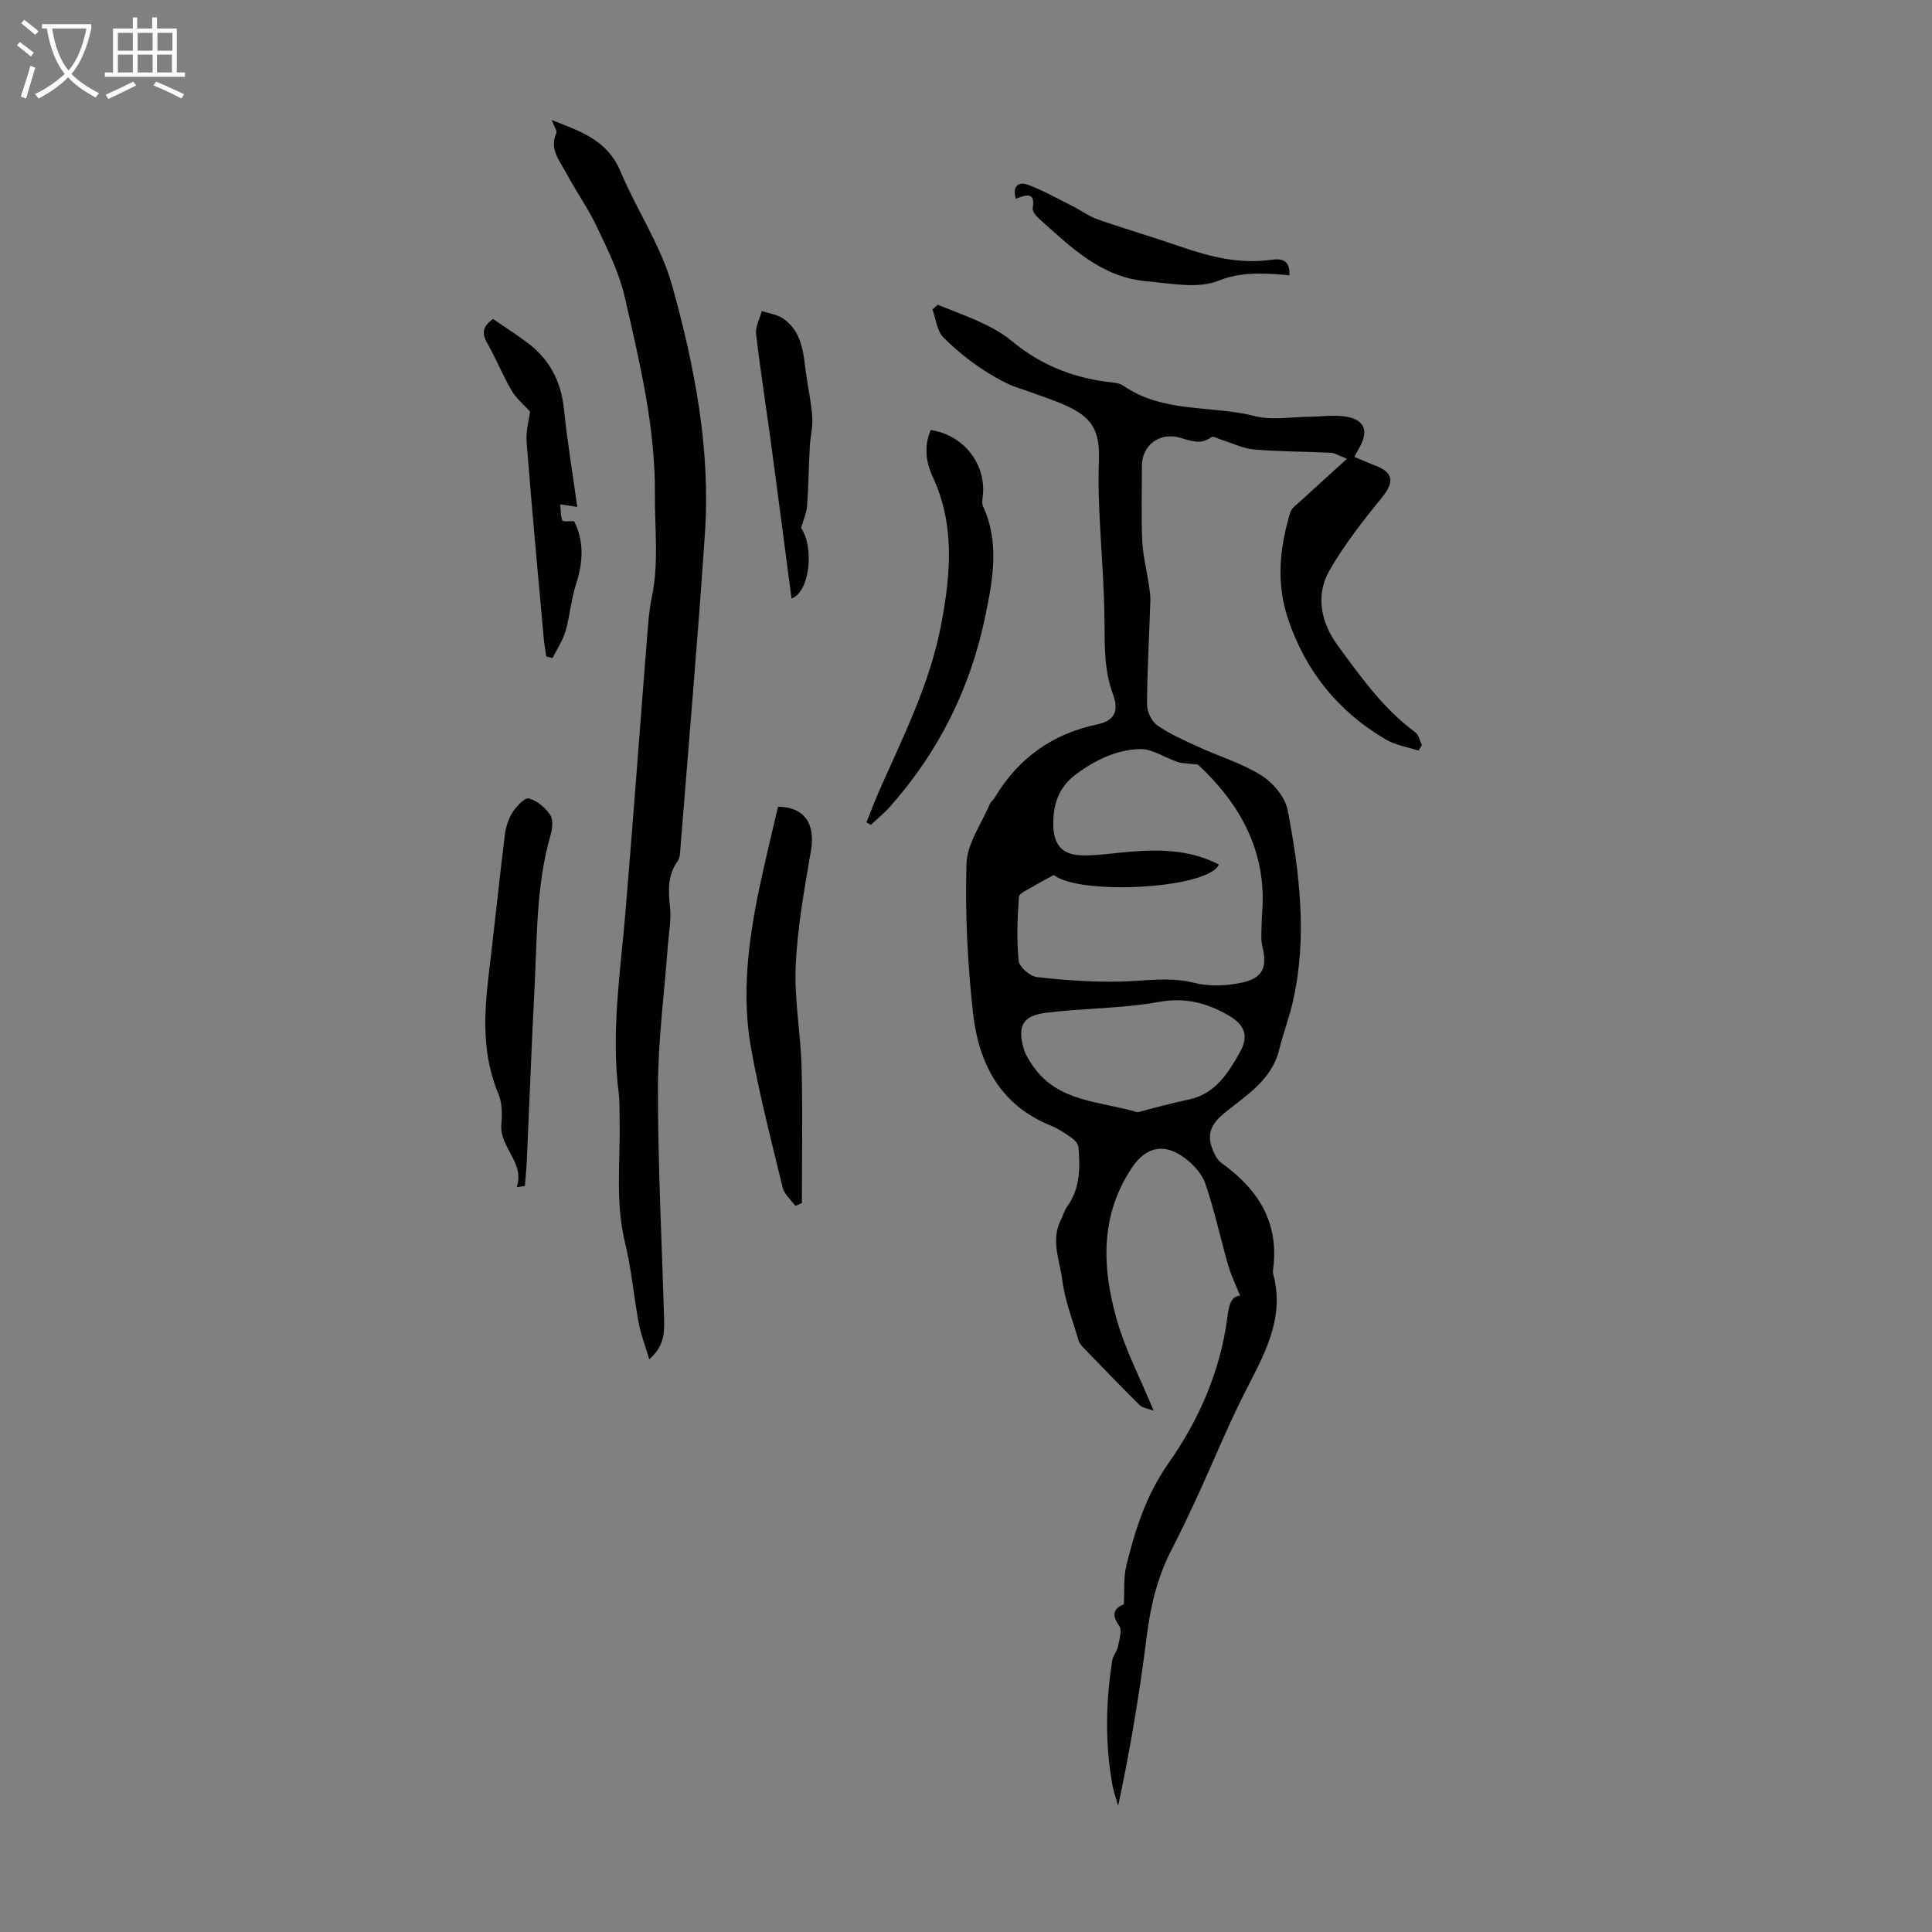
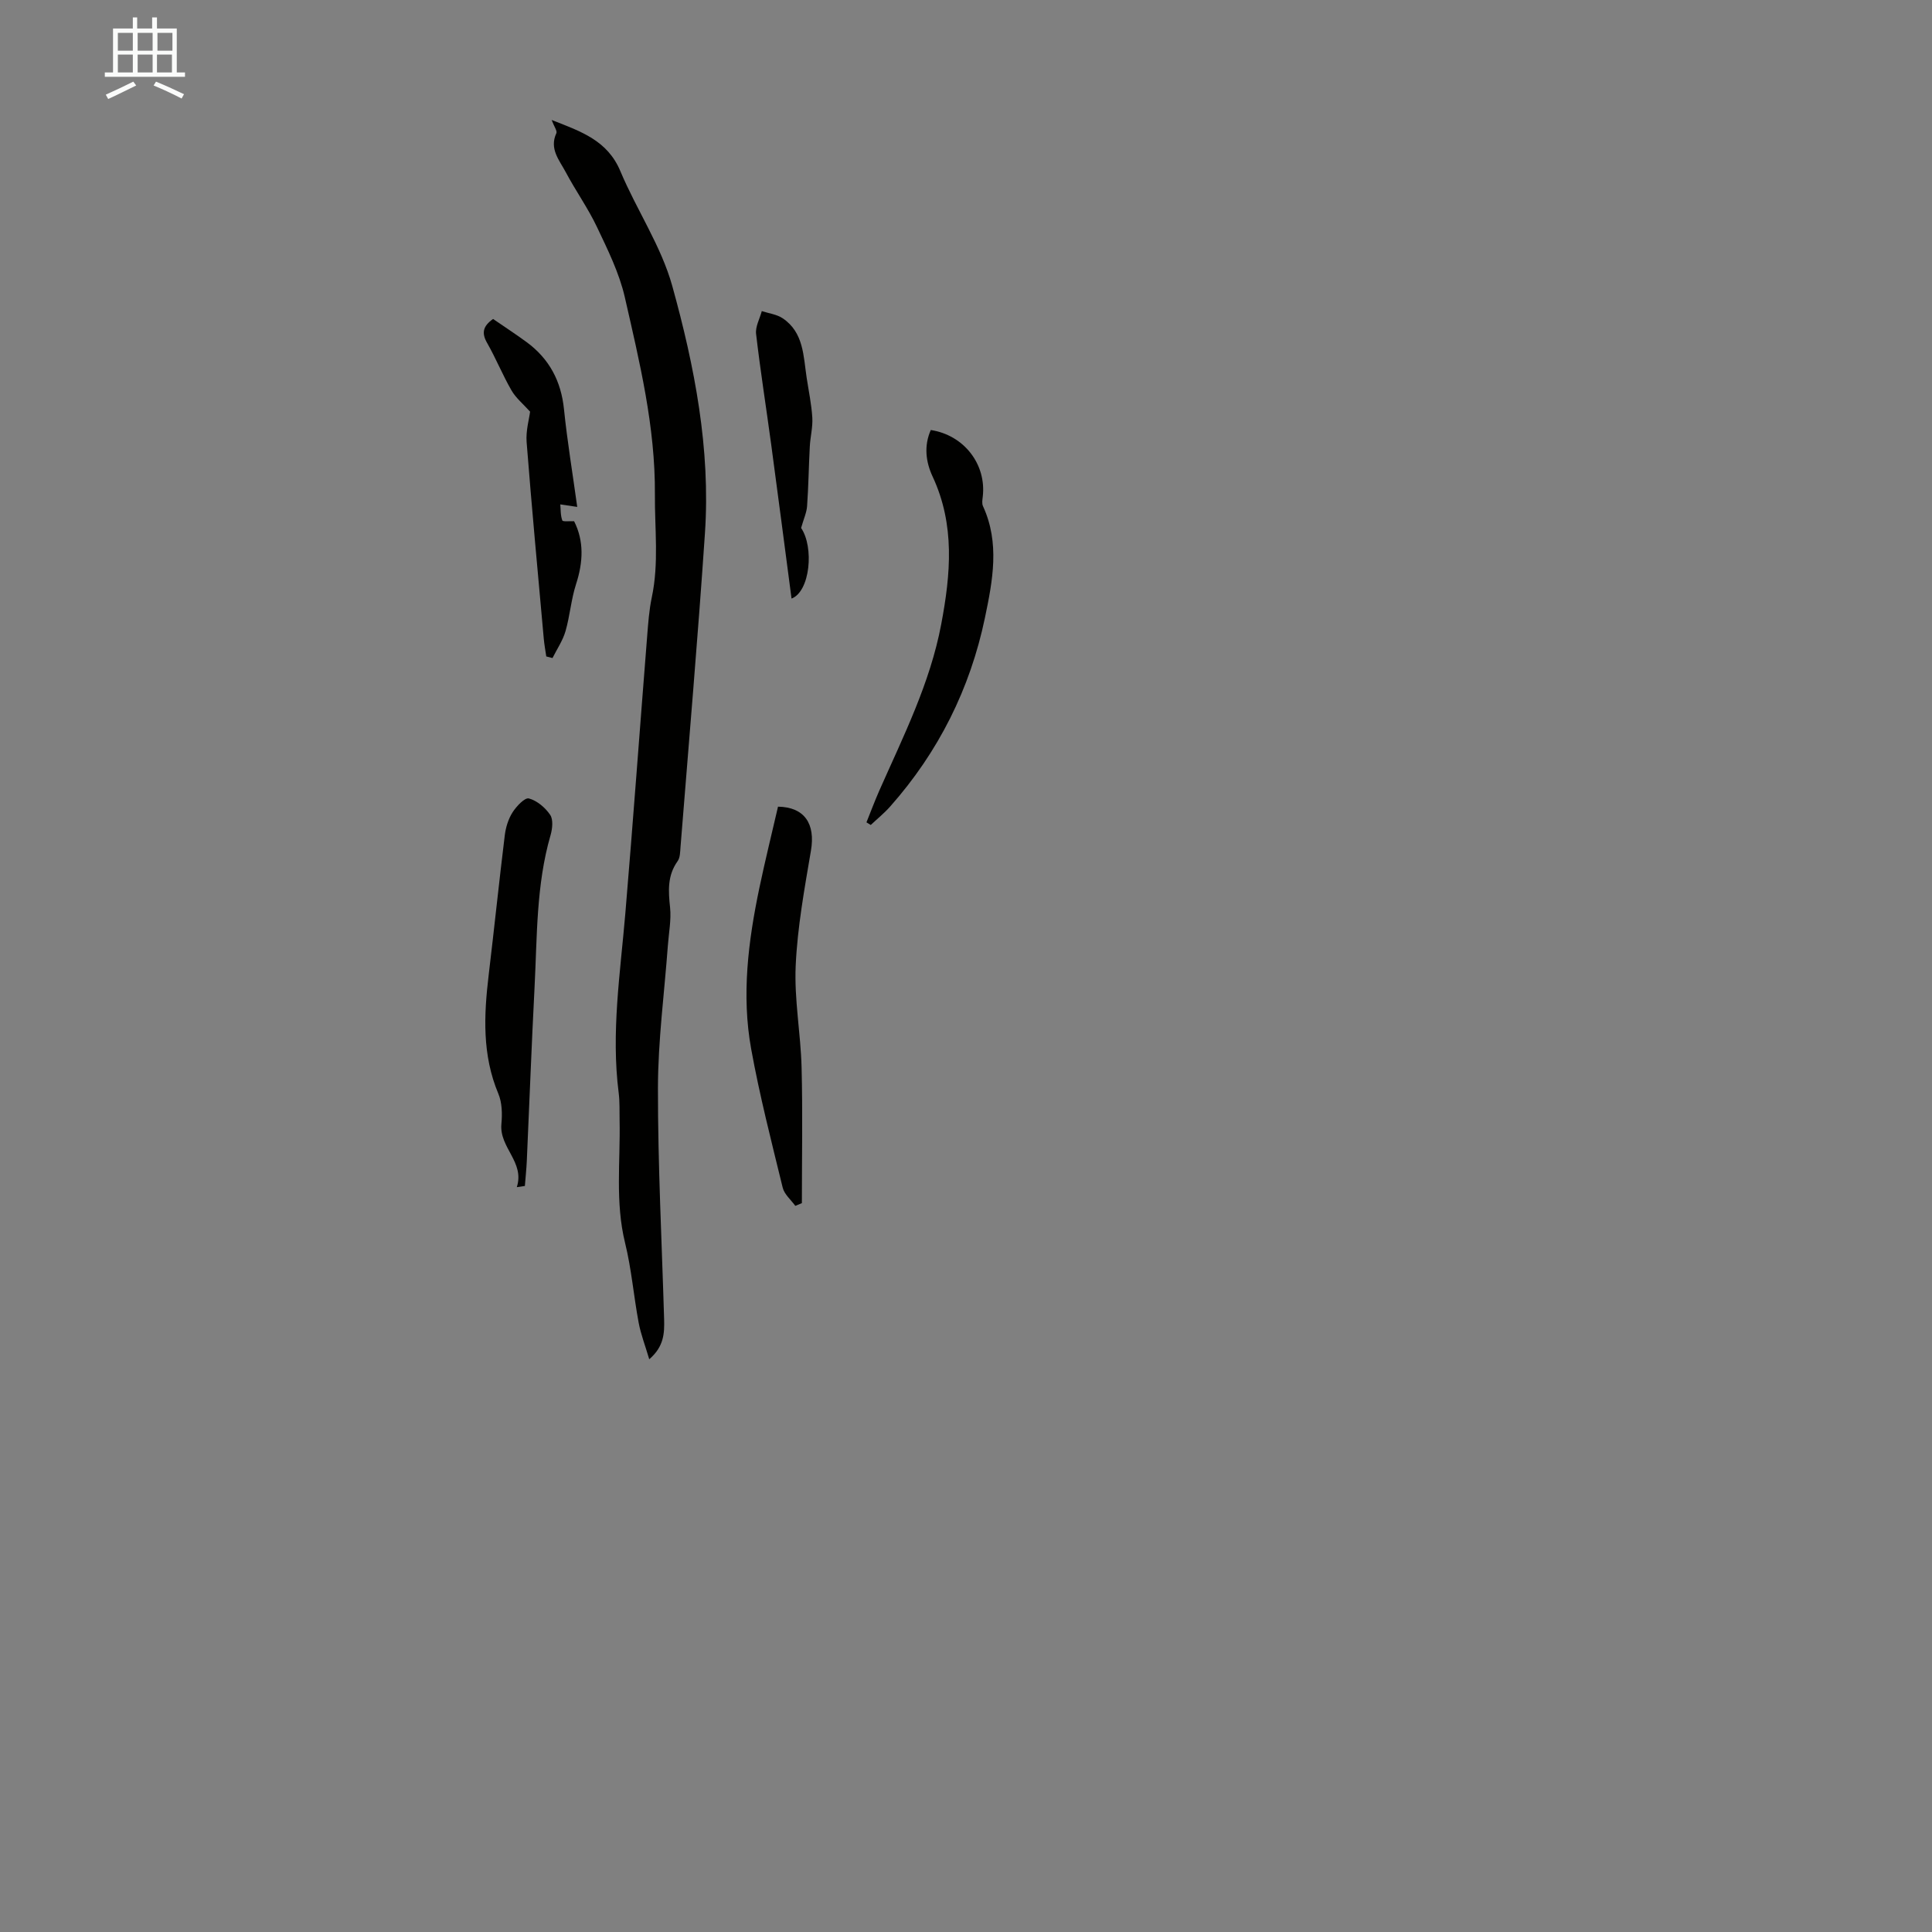
<svg xmlns="http://www.w3.org/2000/svg" enable-background="new 0 0 400 400" viewBox="0 0 400 400">
  <rect x="0" y="0" width="400" height="400" fill="#808080" stroke="none" />
-   <path d="m6.4 11.7c-1-.8-1.9-1.6-2.9-2.3l.6-.7c.9.7 1.9 1.4 2.9 2.2zm-2.1 8.3c.7-2.1 1.4-4.2 2-6.4.2.1.6.3 1 .4-.7 2.3-1.3 4.4-1.9 6.4zm3-12.8c-1.1-.9-2.1-1.7-2.9-2.4l.6-.7c1 .8 2 1.5 3 2.4zm1.4-1.3v-.9h10.2v.9c-.9 4.2-2.3 7.3-4.1 9.4 1.3 1.4 3.2 2.7 5.7 4-.2.2-.4.5-.7.9-2.5-1.4-4.4-2.7-5.7-4.2-1.4 1.5-3.5 3-6.1 4.4 0 0 0 0-.1-.1-.3-.4-.5-.7-.7-.8 2.7-1.3 4.7-2.8 6.2-4.2-1.8-2.2-3-5.3-3.7-9.4zm9.2 0h-7.1c.6 3.8 1.7 6.7 3.4 8.7 1.7-2 2.9-4.8 3.7-8.7z" fill="#fafbfa" />
  <path d="m31.6 3.6h.9v2.3h4.1v9.1h1.7v.9h-16.6v-.9h1.7v-9.1h4.1v-2.3h.9v2.3h3.1v-2.3zm-4 13.3.6.8c-1.9.9-3.8 1.9-5.8 2.8-.2-.3-.3-.6-.5-.9 2-.9 3.9-1.8 5.7-2.7zm-3.2-10.1v3.7h3.1v-3.7zm0 4.5v3.7h3.1v-3.7zm4.1-4.5v3.7h3.1v-3.7zm0 4.5v3.7h3.1v-3.7zm9.1 9.1c-2.1-1.1-4.1-2-5.8-2.7l.5-.8c2.2.9 4.1 1.8 5.8 2.6zm-1.9-13.6h-3.1v3.7h3.1zm-3.2 4.5v3.7h3.1v-3.7z" fill="#fafbfa" />
  <g fill="#010100">
-     <path d="m194.14 63.09c3.14 1.28 6.35 2.43 9.41 3.88 2.11 1 4.2 2.19 5.99 3.68 5.77 4.8 12.37 7.48 19.76 8.42 1.1.14 2.39.17 3.24.76 8.26 5.76 18.26 4.02 27.31 6.33 3.54.9 7.52.15 11.29.12 2.34-.02 4.71-.39 7-.1 4.4.56 5.41 2.91 3.18 6.72-.28.47-.52.96-.91 1.69 1.56.65 2.96 1.29 4.4 1.83 3.67 1.37 3.86 3.42 1.42 6.43-3.91 4.82-7.8 9.76-10.9 15.11-3.07 5.28-1.83 10.96 1.64 15.69 4.75 6.47 9.43 13.09 16.04 17.96.72.53.93 1.75 1.38 2.65-.24.38-.47.76-.71 1.15-2.27-.75-4.75-1.13-6.77-2.31-9.83-5.76-16.59-14.11-20.23-24.95-2.5-7.42-1.76-14.79.47-22.09.28-.92 1.37-1.63 2.16-2.36 2.99-2.76 6.02-5.48 9.56-8.71-1.77-.69-2.54-1.22-3.32-1.25-5.3-.26-10.63-.23-15.91-.68-2.31-.2-4.53-1.33-6.8-2.03-.69-.21-1.69-.8-2.02-.54-2.28 1.76-4.48.67-6.71.08-4.1-1.07-7.68 1.65-7.69 5.86 0 5.15-.16 10.31.06 15.45.13 2.96.88 5.89 1.32 8.84.18 1.2.41 2.42.37 3.62-.23 7.16-.65 14.32-.69 21.48-.01 1.48.93 3.53 2.1 4.34 2.62 1.83 5.63 3.14 8.55 4.48 4.35 2 9.06 3.4 13.06 5.93 2.41 1.52 4.9 4.48 5.41 7.17 2.48 12.99 4.07 26.13 1.15 39.31-.77 3.48-2.06 6.84-2.92 10.31-1.57 6.34-6.88 9.43-11.39 13.14-2.35 1.93-3.56 3.94-2.61 6.84.41 1.25 1.05 2.72 2.05 3.44 7.57 5.41 11.98 12.26 10.71 21.95-.04.33-.09.69 0 1 2.6 9.55-2.18 17.22-6.18 25.2-3.36 6.68-6.18 13.63-9.3 20.43-1.82 3.96-3.7 7.9-5.69 11.78-2.85 5.55-4.22 11.44-5 17.62-1.47 11.7-3.39 23.34-5.92 35.1-.41-1.47-.95-2.92-1.21-4.42-1.51-8.57-1.37-17.15 0-25.72.15-.94.95-1.77 1.14-2.71.29-1.46.97-3.46.3-4.39-1.83-2.54-.89-3.73.95-4.46.16-2.91-.09-5.53.5-7.94 1.84-7.55 4.11-14.69 8.82-21.39 6.19-8.81 10.63-18.89 12.08-29.87.32-2.4.61-4.57 2.68-4.7-.83-2.07-1.83-4.06-2.44-6.17-1.63-5.66-2.86-11.45-4.76-17.01-.7-2.06-2.51-4.02-4.32-5.36-4.24-3.15-8.02-2.27-10.91 2.07-6.67 10-6.15 20.85-3.05 31.65 1.77 6.16 4.81 11.96 7.56 18.61-1.11-.42-2.25-.52-2.89-1.15-3.98-3.93-7.86-7.97-11.75-11.99-.38-.39-.75-.87-.9-1.38-1.2-4.16-2.84-8.28-3.37-12.53-.5-4.02-2.41-8.15-.35-12.29.49-.98.77-2.09 1.4-2.96 2.69-3.73 2.64-7.98 2.31-12.24-.05-.71-.84-1.54-1.51-2-1.37-.96-2.81-1.9-4.34-2.52-10.5-4.27-14.87-13.02-16-23.37-1.12-10.2-1.64-20.54-1.34-30.78.12-4.16 3.09-8.24 4.81-12.33.21-.5.73-.85 1.01-1.33 4.88-8.17 11.89-13.24 21.28-15.21 3.55-.74 4.53-2.75 3.22-6.26-1.81-4.87-1.7-9.79-1.74-14.84-.07-7.93-.77-15.84-1.11-23.77-.14-3.22-.17-6.46-.05-9.69.23-6.2-1.34-9.01-7-11.52-2.65-1.17-5.43-2.05-8.15-3.05-1.15-.42-2.36-.73-3.46-1.26-5.1-2.44-9.63-5.77-13.59-9.72-1.34-1.34-1.54-3.83-2.26-5.79.37-.35.72-.66 1.08-.98zm24.05 118.07c-1.6.88-2.94 1.55-4.22 2.33-1.09.67-2.95 1.4-3.01 2.21-.33 4.4-.49 8.87-.05 13.25.13 1.28 2.36 3.18 3.79 3.35 5.74.65 11.55 1.05 17.31.92 5.1-.11 10.08-1.03 15.27.27 3.21.81 6.94.64 10.19-.13 4.14-.99 4.87-3.3 3.89-7.41-.37-1.56-.16-3.28-.14-4.92.02-1.66.22-3.31.22-4.97-.03-11.69-5.74-20.62-13.42-27.76-1.85-.23-3.1-.19-4.22-.55-2.61-.84-5.18-2.72-7.74-2.66-4.84.1-9.21 2.22-13.21 5.16-3.78 2.78-4.89 6.47-4.77 10.81.11 3.69 1.73 5.78 5.4 6 3.19.19 6.43-.37 9.65-.65 6.6-.58 13.12-.61 19.23 2.59-2.23 5.03-28.87 6.43-34.17 2.16zm17.33 49.12c3.41-.86 6.94-1.88 10.53-2.62 5.57-1.16 8.24-5.48 10.68-9.84 1.94-3.46.9-5.75-2.59-7.72-4.47-2.53-8.9-3.63-14.31-2.65-7.65 1.39-15.56 1.26-23.3 2.24-4.85.62-5.94 2.78-4.56 7.49.36 1.24 1.13 2.4 1.87 3.49 5.19 7.56 13.8 7.27 21.68 9.61z" />
    <path d="m134.42 281.42c-.83-2.82-1.74-5.15-2.19-7.56-1.03-5.49-1.48-11.1-2.81-16.51-2.08-8.44-.96-16.93-1.14-25.4-.04-1.9.05-3.81-.19-5.69-1.59-12.47.33-24.79 1.38-37.16 1.61-19.13 3-38.27 4.52-57.4.21-2.67.4-5.38.95-7.99 1.51-7.1.6-14.21.65-21.34.1-14.02-3.17-27.41-6.23-40.84-1.15-5.02-3.53-9.82-5.76-14.52-1.86-3.93-4.43-7.52-6.47-11.37-1.31-2.47-3.45-4.82-1.94-8.07.21-.46-.45-1.33-.98-2.73 6.13 2.39 11.57 4.25 14.23 10.6 3.37 8.03 8.45 15.5 10.75 23.78 4.62 16.66 7.94 33.73 6.76 51.19-1.46 21.68-3.34 43.33-5.06 64.99-.08.99-.07 2.17-.6 2.9-2.14 2.99-1.92 6.17-1.56 9.58.27 2.6-.27 5.28-.46 7.93-.72 9.8-2.03 19.59-2.05 29.39-.02 16 .81 32 1.28 47.99.07 2.81-.01 5.58-3.08 8.23z" />
    <path d="m164.66 249.66c-.9-1.25-2.27-2.38-2.61-3.77-2.33-9.54-4.78-19.06-6.53-28.72-2.02-11.15-.61-22.28 1.69-33.29 1.19-5.67 2.58-11.29 3.87-16.87 5.52.09 7.76 3.58 6.82 9.09-1.34 7.9-2.8 15.86-3.16 23.83-.32 6.99 1.04 14.04 1.22 21.07.24 9.36.06 18.74.06 28.1-.46.2-.91.38-1.36.56z" />
    <path d="m107 245.79c1.68-5.21-3.65-8.17-3.19-13.08.19-2.06.15-4.4-.63-6.26-3.38-8.04-3-16.28-2-24.63 1.15-9.62 2.15-19.27 3.33-28.89.2-1.63.73-3.36 1.6-4.73.8-1.26 2.54-3.11 3.39-2.89 1.69.45 3.39 1.9 4.41 3.4.66.98.46 2.87.08 4.19-3 10.34-2.77 21.01-3.32 31.59-.62 11.95-1.06 23.9-1.6 35.85-.08 1.74-.27 3.47-.4 5.2-.56.09-1.12.17-1.67.25z" />
    <path d="m192.71 89.03c6.91 1.06 11.54 7.13 10.76 13.8-.08.65-.21 1.42.05 1.97 3.51 7.63 2 15.43.41 23.06-3.07 14.72-9.62 27.82-19.62 39.11-1.22 1.38-2.68 2.56-4.03 3.83-.3-.18-.59-.36-.89-.54.88-2.19 1.71-4.41 2.66-6.57 4.96-11.22 10.51-22.2 12.82-34.45 1.96-10.38 2.88-20.57-1.78-30.57-1.42-3.03-1.83-6.37-.38-9.64z" />
    <path d="m102.09 66.04c2.39 1.65 4.74 3.17 6.98 4.82 4.67 3.45 7.11 8.07 7.7 13.89.68 6.64 1.78 13.23 2.74 20.2-.7-.1-1.8-.26-3.51-.52.1 1.06.03 2.27.42 3.32.11.3 1.52.12 2.44.16 2.09 4.13 1.88 8.49.4 13.05-1.02 3.15-1.26 6.54-2.18 9.73-.57 1.95-1.77 3.71-2.69 5.55-.43-.11-.86-.22-1.29-.33-.18-1.23-.41-2.46-.52-3.7-1.22-13.56-2.49-27.12-3.55-40.69-.18-2.35.53-4.77.72-6.29-1.43-1.59-2.94-2.82-3.85-4.4-1.84-3.18-3.22-6.63-5.05-9.83-1.17-2.04-.89-3.47 1.24-4.96z" />
    <path d="m165.86 109.31c2.71 3.97 1.88 13.16-1.98 14.62-1.4-10.64-2.78-21.26-4.21-31.88-1.03-7.64-2.24-15.25-3.13-22.91-.18-1.51.76-3.15 1.18-4.73 1.47.48 3.13.67 4.36 1.51 4.33 2.94 4.25 7.8 4.93 12.29.42 2.75 1 5.49 1.17 8.26.12 1.98-.42 3.99-.52 5.99-.22 4.1-.27 8.22-.56 12.31-.09 1.33-.69 2.62-1.24 4.54z" />
-     <path d="m210.31 41.14c-.79-2.76.71-3.56 2.51-2.89 3.19 1.2 6.2 2.9 9.26 4.44 1.77.89 3.41 2.12 5.26 2.76 5.69 1.98 11.49 3.67 17.18 5.64 6.06 2.1 12.15 3.61 18.66 2.7 1.87-.26 3.98-.19 3.77 3.22-1.14-.1-2.18-.22-3.22-.27-3.91-.19-7.45-.21-11.51 1.4-4.27 1.7-9.82.52-14.77.1-9.42-.79-15.79-7.11-22.34-12.98-.62-.55-1.41-1.53-1.3-2.17.58-3.39-1.23-2.8-3.5-1.95z" />
  </g>
</svg>